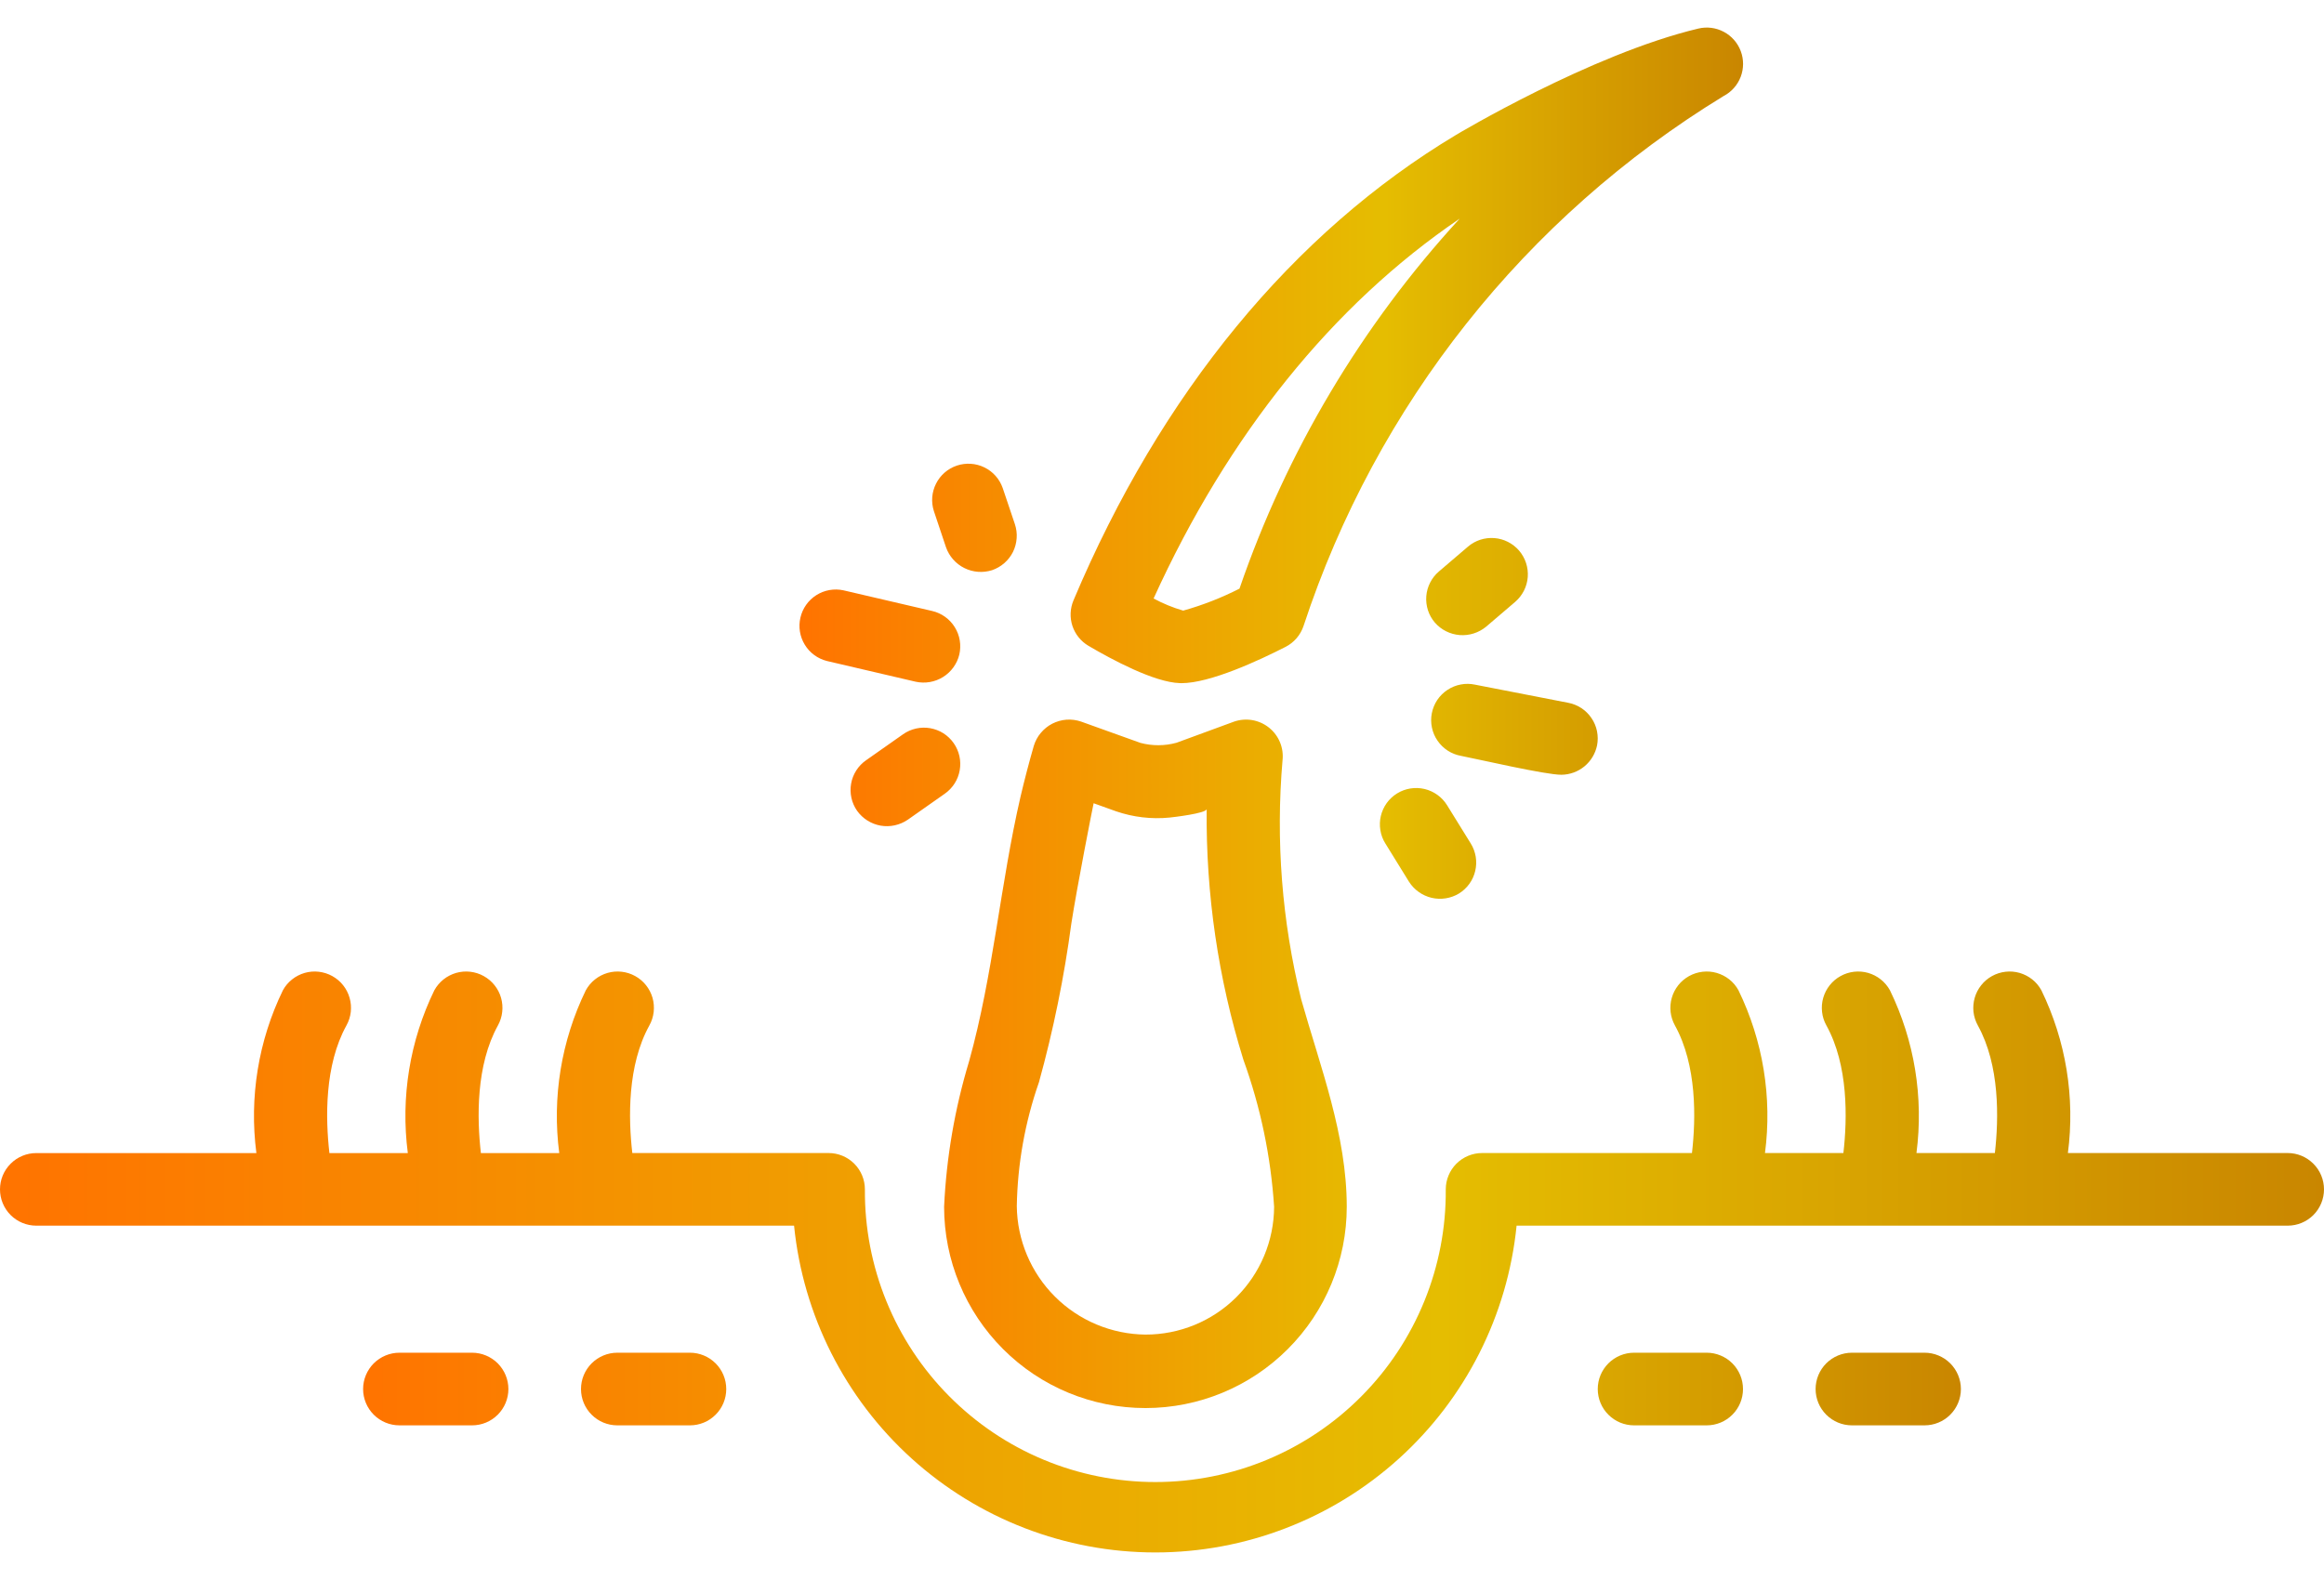
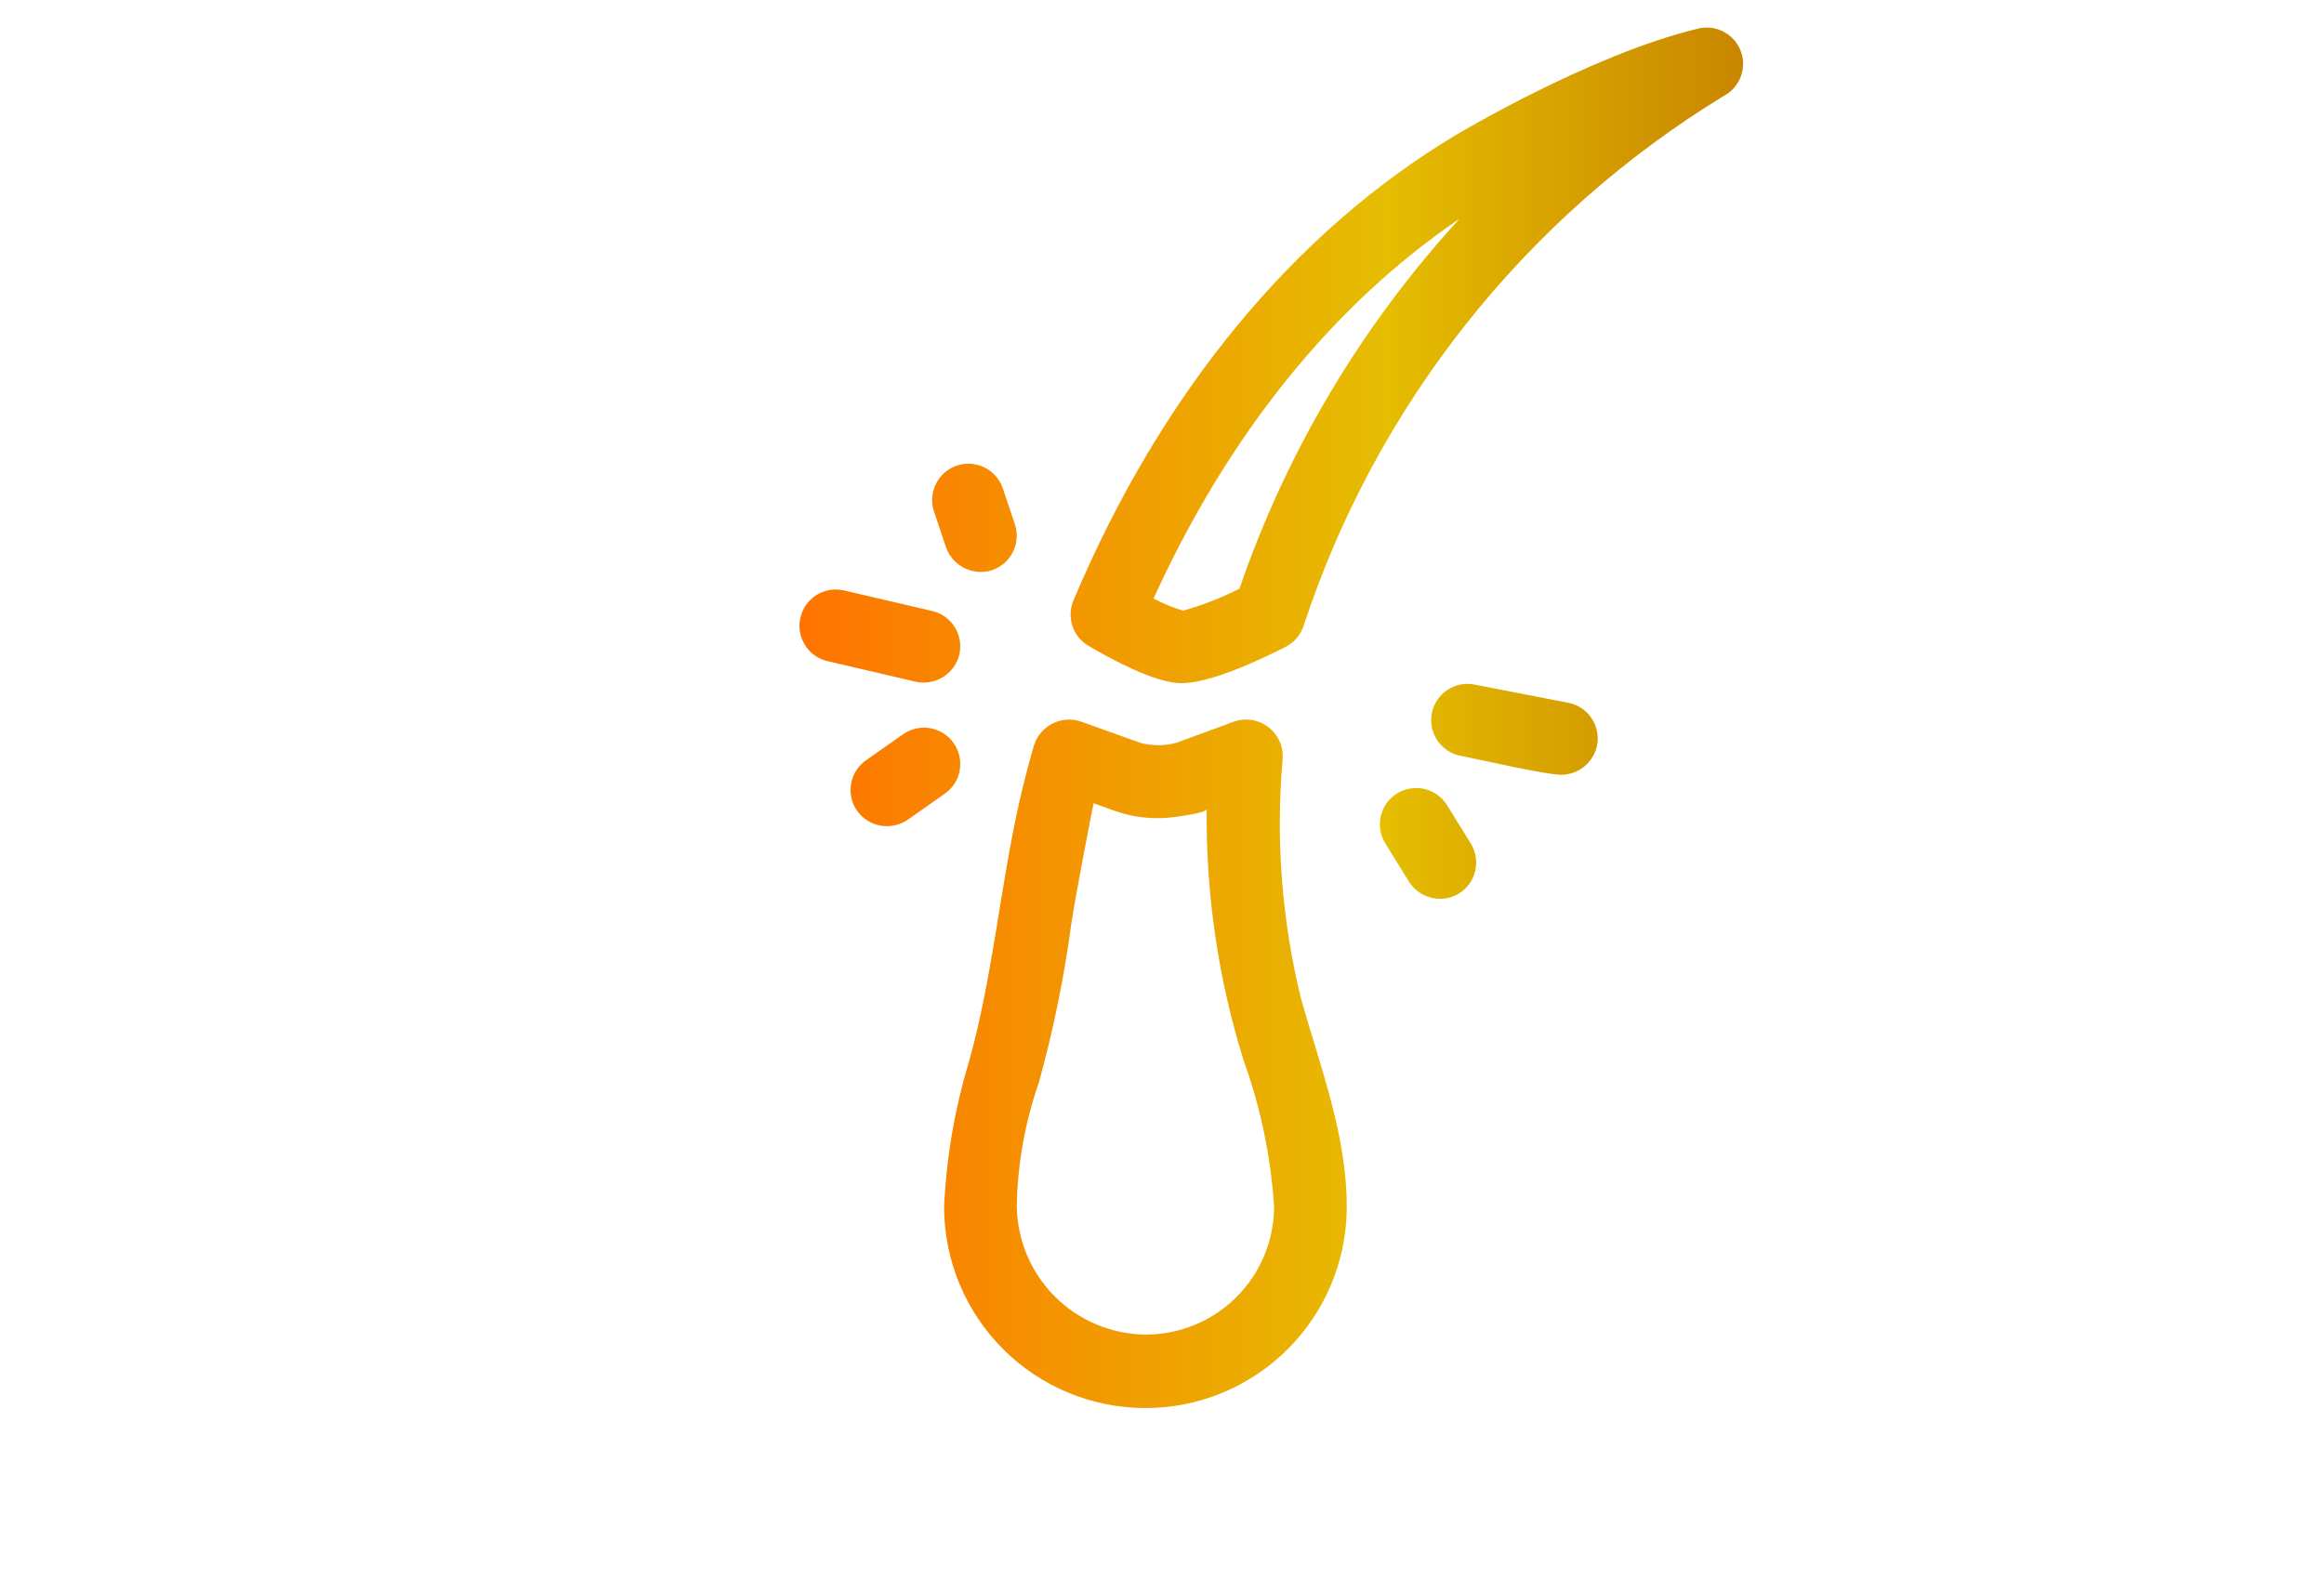
<svg xmlns="http://www.w3.org/2000/svg" width="50" height="34" viewBox="0 0 50 34" fill="none">
  <path d="M17.791 14.224L19.701 14.67C19.903 14.714 20.114 14.678 20.289 14.569C20.464 14.46 20.59 14.287 20.639 14.087C20.662 13.987 20.666 13.883 20.649 13.782C20.633 13.681 20.596 13.584 20.542 13.497C20.488 13.409 20.417 13.334 20.334 13.274C20.25 13.214 20.156 13.171 20.056 13.148L18.146 12.703C17.946 12.66 17.736 12.697 17.563 12.807C17.39 12.917 17.267 13.09 17.221 13.29C17.174 13.489 17.208 13.699 17.315 13.874C17.421 14.049 17.593 14.174 17.791 14.224ZM20.353 11.777C20.422 11.972 20.563 12.132 20.748 12.224C20.933 12.316 21.146 12.332 21.343 12.27C21.44 12.237 21.53 12.185 21.607 12.118C21.684 12.051 21.748 11.969 21.794 11.877C21.839 11.785 21.866 11.685 21.873 11.582C21.881 11.48 21.867 11.377 21.835 11.28L21.573 10.502C21.505 10.308 21.364 10.148 21.179 10.058C20.995 9.968 20.782 9.954 20.587 10.019C20.392 10.084 20.231 10.224 20.139 10.407C20.046 10.59 20.029 10.803 20.092 10.998L20.353 11.777ZM20.518 15.991C20.459 15.907 20.384 15.835 20.298 15.78C20.211 15.725 20.114 15.688 20.013 15.67C19.912 15.652 19.809 15.655 19.709 15.677C19.608 15.7 19.514 15.741 19.43 15.8L18.632 16.361C18.548 16.42 18.476 16.494 18.421 16.581C18.366 16.668 18.328 16.764 18.311 16.866C18.293 16.967 18.296 17.07 18.318 17.17C18.34 17.27 18.382 17.365 18.441 17.449C18.562 17.617 18.743 17.731 18.947 17.767C19.15 17.802 19.359 17.756 19.53 17.64L20.328 17.079C20.497 16.96 20.613 16.779 20.648 16.575C20.684 16.37 20.637 16.161 20.518 15.991ZM33.594 16.672C33.775 16.67 33.95 16.606 34.089 16.491C34.228 16.376 34.324 16.217 34.36 16.04C34.38 15.94 34.379 15.836 34.359 15.735C34.339 15.635 34.299 15.539 34.241 15.454C34.184 15.369 34.111 15.296 34.025 15.239C33.939 15.183 33.844 15.143 33.743 15.124L31.734 14.733C31.633 14.711 31.528 14.71 31.426 14.73C31.324 14.749 31.227 14.789 31.141 14.846C31.054 14.903 30.98 14.977 30.922 15.063C30.865 15.149 30.825 15.246 30.805 15.348C30.785 15.45 30.786 15.555 30.807 15.656C30.828 15.758 30.869 15.854 30.928 15.939C30.987 16.025 31.062 16.098 31.149 16.154C31.236 16.21 31.334 16.248 31.436 16.266C31.806 16.338 33.252 16.674 33.594 16.672ZM30.057 17.074C29.97 17.128 29.894 17.199 29.834 17.282C29.774 17.366 29.732 17.46 29.708 17.56C29.685 17.66 29.681 17.763 29.698 17.864C29.714 17.966 29.75 18.063 29.805 18.15L30.314 18.974C30.425 19.148 30.599 19.272 30.8 19.32C31.002 19.367 31.213 19.334 31.39 19.227C31.477 19.173 31.553 19.102 31.613 19.019C31.673 18.936 31.716 18.841 31.739 18.741C31.763 18.642 31.766 18.538 31.75 18.437C31.733 18.335 31.697 18.238 31.643 18.151L31.133 17.327C31.024 17.151 30.849 17.026 30.648 16.978C30.446 16.931 30.233 16.965 30.057 17.074ZM20.85 22.837C20.542 23.855 20.361 24.907 20.312 25.969C20.312 27.117 20.769 28.219 21.581 29.031C22.393 29.844 23.495 30.3 24.644 30.3C25.792 30.3 26.894 29.844 27.706 29.031C28.519 28.219 28.975 27.117 28.975 25.969C28.975 24.424 28.408 22.968 27.994 21.502C27.58 19.823 27.445 18.087 27.593 16.364C27.608 16.232 27.59 16.097 27.539 15.974C27.488 15.85 27.407 15.742 27.302 15.658C27.198 15.575 27.074 15.519 26.942 15.496C26.811 15.474 26.675 15.485 26.549 15.529L25.313 15.983C25.059 16.053 24.791 16.054 24.536 15.986L23.257 15.527C23.156 15.493 23.049 15.479 22.943 15.487C22.837 15.495 22.733 15.525 22.639 15.573C22.544 15.622 22.46 15.69 22.392 15.772C22.323 15.854 22.273 15.948 22.242 16.05C22.138 16.411 22.043 16.775 21.957 17.14C21.52 19.028 21.371 20.968 20.85 22.837ZM21.876 25.953C21.892 25.045 22.053 24.145 22.353 23.288C22.663 22.166 22.896 21.024 23.05 19.87C23.173 19.079 23.512 17.354 23.529 17.285L24.008 17.457C24.379 17.585 24.774 17.632 25.165 17.593C25.225 17.587 25.96 17.503 25.961 17.41C25.943 19.238 26.209 21.058 26.751 22.804C27.12 23.823 27.342 24.888 27.412 25.969C27.409 26.7 27.116 27.401 26.597 27.916C26.078 28.432 25.376 28.72 24.644 28.719C23.913 28.711 23.213 28.418 22.696 27.901C22.178 27.384 21.884 26.684 21.876 25.953ZM23.419 13.898C23.916 14.19 24.832 14.684 25.385 14.7L25.418 14.701C26.036 14.701 27.083 14.214 27.659 13.92C27.842 13.826 27.981 13.664 28.046 13.468C29.609 8.716 32.812 4.675 37.082 2.067C37.251 1.979 37.382 1.832 37.45 1.654C37.518 1.476 37.519 1.279 37.452 1.101C37.385 0.922 37.255 0.774 37.087 0.685C36.919 0.595 36.723 0.57 36.538 0.615C34.224 1.166 31.328 2.902 31.328 2.902C27.819 5.003 24.972 8.467 23.095 12.921C23.022 13.095 23.014 13.291 23.073 13.47C23.133 13.65 23.256 13.802 23.419 13.898ZM31.405 4.705C29.294 7.004 27.681 9.715 26.667 12.667C26.28 12.864 25.874 13.023 25.456 13.14C25.235 13.076 25.021 12.988 24.819 12.879C26.421 9.355 28.679 6.554 31.405 4.705Z" fill="url(#paint0_linear_160_1626)" />
-   <path d="M49.219 24.812H44.49C44.647 23.614 44.448 22.396 43.919 21.309C43.87 21.219 43.803 21.14 43.723 21.076C43.642 21.012 43.55 20.965 43.452 20.936C43.353 20.908 43.25 20.899 43.148 20.911C43.046 20.923 42.947 20.954 42.857 21.004C42.768 21.054 42.688 21.12 42.625 21.201C42.561 21.281 42.513 21.373 42.485 21.472C42.457 21.57 42.448 21.674 42.459 21.776C42.471 21.878 42.503 21.976 42.552 22.066C43.027 22.924 43.004 24.066 42.919 24.812H41.232C41.388 23.614 41.19 22.396 40.661 21.309C40.611 21.219 40.544 21.14 40.464 21.076C40.384 21.012 40.292 20.965 40.193 20.936C40.094 20.908 39.991 20.899 39.889 20.911C39.787 20.923 39.689 20.954 39.599 21.004C39.509 21.054 39.43 21.12 39.366 21.201C39.302 21.281 39.255 21.373 39.226 21.472C39.198 21.57 39.189 21.674 39.201 21.776C39.212 21.878 39.244 21.976 39.294 22.066C39.768 22.923 39.746 24.066 39.66 24.812H37.973C38.13 23.614 37.931 22.396 37.402 21.309C37.353 21.219 37.286 21.14 37.206 21.076C37.125 21.012 37.033 20.965 36.934 20.936C36.836 20.908 36.733 20.899 36.631 20.911C36.529 20.923 36.43 20.954 36.34 21.004C36.251 21.054 36.171 21.12 36.107 21.201C36.044 21.281 35.996 21.373 35.968 21.472C35.939 21.57 35.931 21.674 35.942 21.776C35.954 21.878 35.986 21.976 36.035 22.066C36.51 22.924 36.488 24.067 36.402 24.812H31.887C31.68 24.812 31.481 24.895 31.334 25.041C31.188 25.188 31.105 25.387 31.105 25.594C31.112 26.419 30.955 27.236 30.644 28C30.333 28.764 29.874 29.459 29.293 30.044C28.712 30.63 28.021 31.095 27.26 31.412C26.498 31.729 25.682 31.892 24.857 31.892C24.032 31.892 23.215 31.729 22.454 31.412C21.693 31.095 21.002 30.63 20.421 30.044C19.84 29.459 19.381 28.764 19.07 28C18.759 27.236 18.602 26.419 18.608 25.594C18.608 25.387 18.526 25.188 18.379 25.041C18.233 24.895 18.034 24.812 17.827 24.812H13.604C13.518 24.067 13.496 22.924 13.971 22.066C14.021 21.976 14.052 21.878 14.064 21.776C14.075 21.674 14.067 21.57 14.039 21.472C14.01 21.373 13.963 21.281 13.899 21.201C13.835 21.12 13.756 21.054 13.666 21.004C13.576 20.954 13.478 20.923 13.376 20.911C13.274 20.899 13.17 20.908 13.072 20.936C12.973 20.965 12.881 21.012 12.801 21.076C12.72 21.14 12.654 21.219 12.604 21.309C12.075 22.396 11.876 23.614 12.032 24.813H10.346C10.261 24.067 10.238 22.923 10.713 22.066C10.762 21.976 10.794 21.878 10.805 21.776C10.817 21.674 10.808 21.57 10.78 21.472C10.752 21.373 10.704 21.281 10.64 21.201C10.576 21.12 10.497 21.054 10.407 21.004C10.318 20.954 10.219 20.923 10.117 20.911C10.015 20.899 9.912 20.908 9.813 20.936C9.715 20.965 9.622 21.012 9.542 21.076C9.462 21.14 9.395 21.219 9.345 21.309C8.816 22.396 8.618 23.614 8.774 24.813H7.087C7.002 24.067 6.979 22.924 7.454 22.066C7.504 21.976 7.535 21.878 7.547 21.776C7.558 21.674 7.55 21.57 7.521 21.472C7.493 21.373 7.446 21.281 7.382 21.201C7.318 21.12 7.239 21.054 7.149 21.004C7.059 20.954 6.96 20.923 6.858 20.911C6.756 20.899 6.653 20.908 6.555 20.936C6.456 20.965 6.364 21.012 6.284 21.076C6.203 21.14 6.136 21.219 6.087 21.309C5.558 22.396 5.36 23.614 5.516 24.813H0.781C0.574 24.813 0.375 24.895 0.229 25.042C0.082 25.188 0 25.387 0 25.594C0 25.801 0.082 26 0.229 26.147C0.375 26.293 0.574 26.375 0.781 26.375H17.084C17.278 28.302 18.18 30.089 19.616 31.388C21.052 32.687 22.92 33.407 24.857 33.407C26.793 33.407 28.661 32.687 30.097 31.388C31.533 30.089 32.435 28.302 32.629 26.375H49.219C49.426 26.375 49.625 26.293 49.771 26.147C49.918 26 50 25.801 50 25.594C50 25.387 49.918 25.188 49.771 25.042C49.625 24.895 49.426 24.812 49.219 24.812Z" fill="url(#paint1_linear_160_1626)" />
-   <path d="M10.156 29.109H8.594C8.387 29.109 8.188 29.192 8.041 29.338C7.895 29.485 7.812 29.683 7.812 29.891C7.812 30.098 7.895 30.297 8.041 30.443C8.188 30.59 8.387 30.672 8.594 30.672H10.156C10.364 30.672 10.562 30.59 10.709 30.443C10.855 30.297 10.938 30.098 10.938 29.891C10.938 29.683 10.855 29.485 10.709 29.338C10.562 29.192 10.364 29.109 10.156 29.109ZM14.844 29.109H13.281C13.074 29.109 12.875 29.192 12.729 29.338C12.582 29.485 12.5 29.683 12.5 29.891C12.5 30.098 12.582 30.297 12.729 30.443C12.875 30.59 13.074 30.672 13.281 30.672H14.844C15.051 30.672 15.25 30.59 15.396 30.443C15.543 30.297 15.625 30.098 15.625 29.891C15.625 29.683 15.543 29.485 15.396 29.338C15.25 29.192 15.051 29.109 14.844 29.109ZM41.406 29.109H39.844C39.636 29.109 39.438 29.192 39.291 29.338C39.145 29.485 39.062 29.683 39.062 29.891C39.062 30.098 39.145 30.297 39.291 30.443C39.438 30.59 39.636 30.672 39.844 30.672H41.406C41.613 30.672 41.812 30.59 41.959 30.443C42.105 30.297 42.188 30.098 42.188 29.891C42.188 29.683 42.105 29.485 41.959 29.338C41.812 29.192 41.613 29.109 41.406 29.109ZM36.719 29.109H35.156C34.949 29.109 34.75 29.192 34.604 29.338C34.457 29.485 34.375 29.683 34.375 29.891C34.375 30.098 34.457 30.297 34.604 30.443C34.75 30.59 34.949 30.672 35.156 30.672H36.719C36.926 30.672 37.125 30.59 37.271 30.443C37.418 30.297 37.5 30.098 37.5 29.891C37.5 29.683 37.418 29.485 37.271 29.338C37.125 29.192 36.926 29.109 36.719 29.109ZM31.973 13.486C31.814 13.617 31.61 13.682 31.405 13.666C31.199 13.65 31.008 13.554 30.872 13.399C30.805 13.321 30.754 13.231 30.722 13.133C30.691 13.036 30.678 12.933 30.686 12.831C30.694 12.728 30.722 12.629 30.769 12.537C30.815 12.446 30.879 12.364 30.957 12.298L31.582 11.764C31.739 11.629 31.944 11.563 32.151 11.579C32.357 11.595 32.549 11.693 32.684 11.85C32.818 12.008 32.885 12.212 32.869 12.419C32.853 12.625 32.755 12.817 32.598 12.952L31.973 13.486Z" fill="url(#paint2_linear_160_1626)" />
  <defs>
    <linearGradient id="paint0_linear_160_1626" x1="37.502" y1="15.447" x2="17.2" y2="15.447" gradientUnits="userSpaceOnUse">
      <stop stop-color="#C98600" />
      <stop offset="0.38" stop-color="#E5BD01" />
      <stop offset="1" stop-color="#FF7300" />
    </linearGradient>
    <linearGradient id="paint1_linear_160_1626" x1="50" y1="27.156" x2="0" y2="27.156" gradientUnits="userSpaceOnUse">
      <stop stop-color="#C98600" />
      <stop offset="0.38" stop-color="#E5BD01" />
      <stop offset="1" stop-color="#FF7300" />
    </linearGradient>
    <linearGradient id="paint2_linear_160_1626" x1="42.188" y1="21.124" x2="7.812" y2="21.124" gradientUnits="userSpaceOnUse">
      <stop stop-color="#C98600" />
      <stop offset="0.38" stop-color="#E5BD01" />
      <stop offset="1" stop-color="#FF7300" />
    </linearGradient>
  </defs>
</svg>